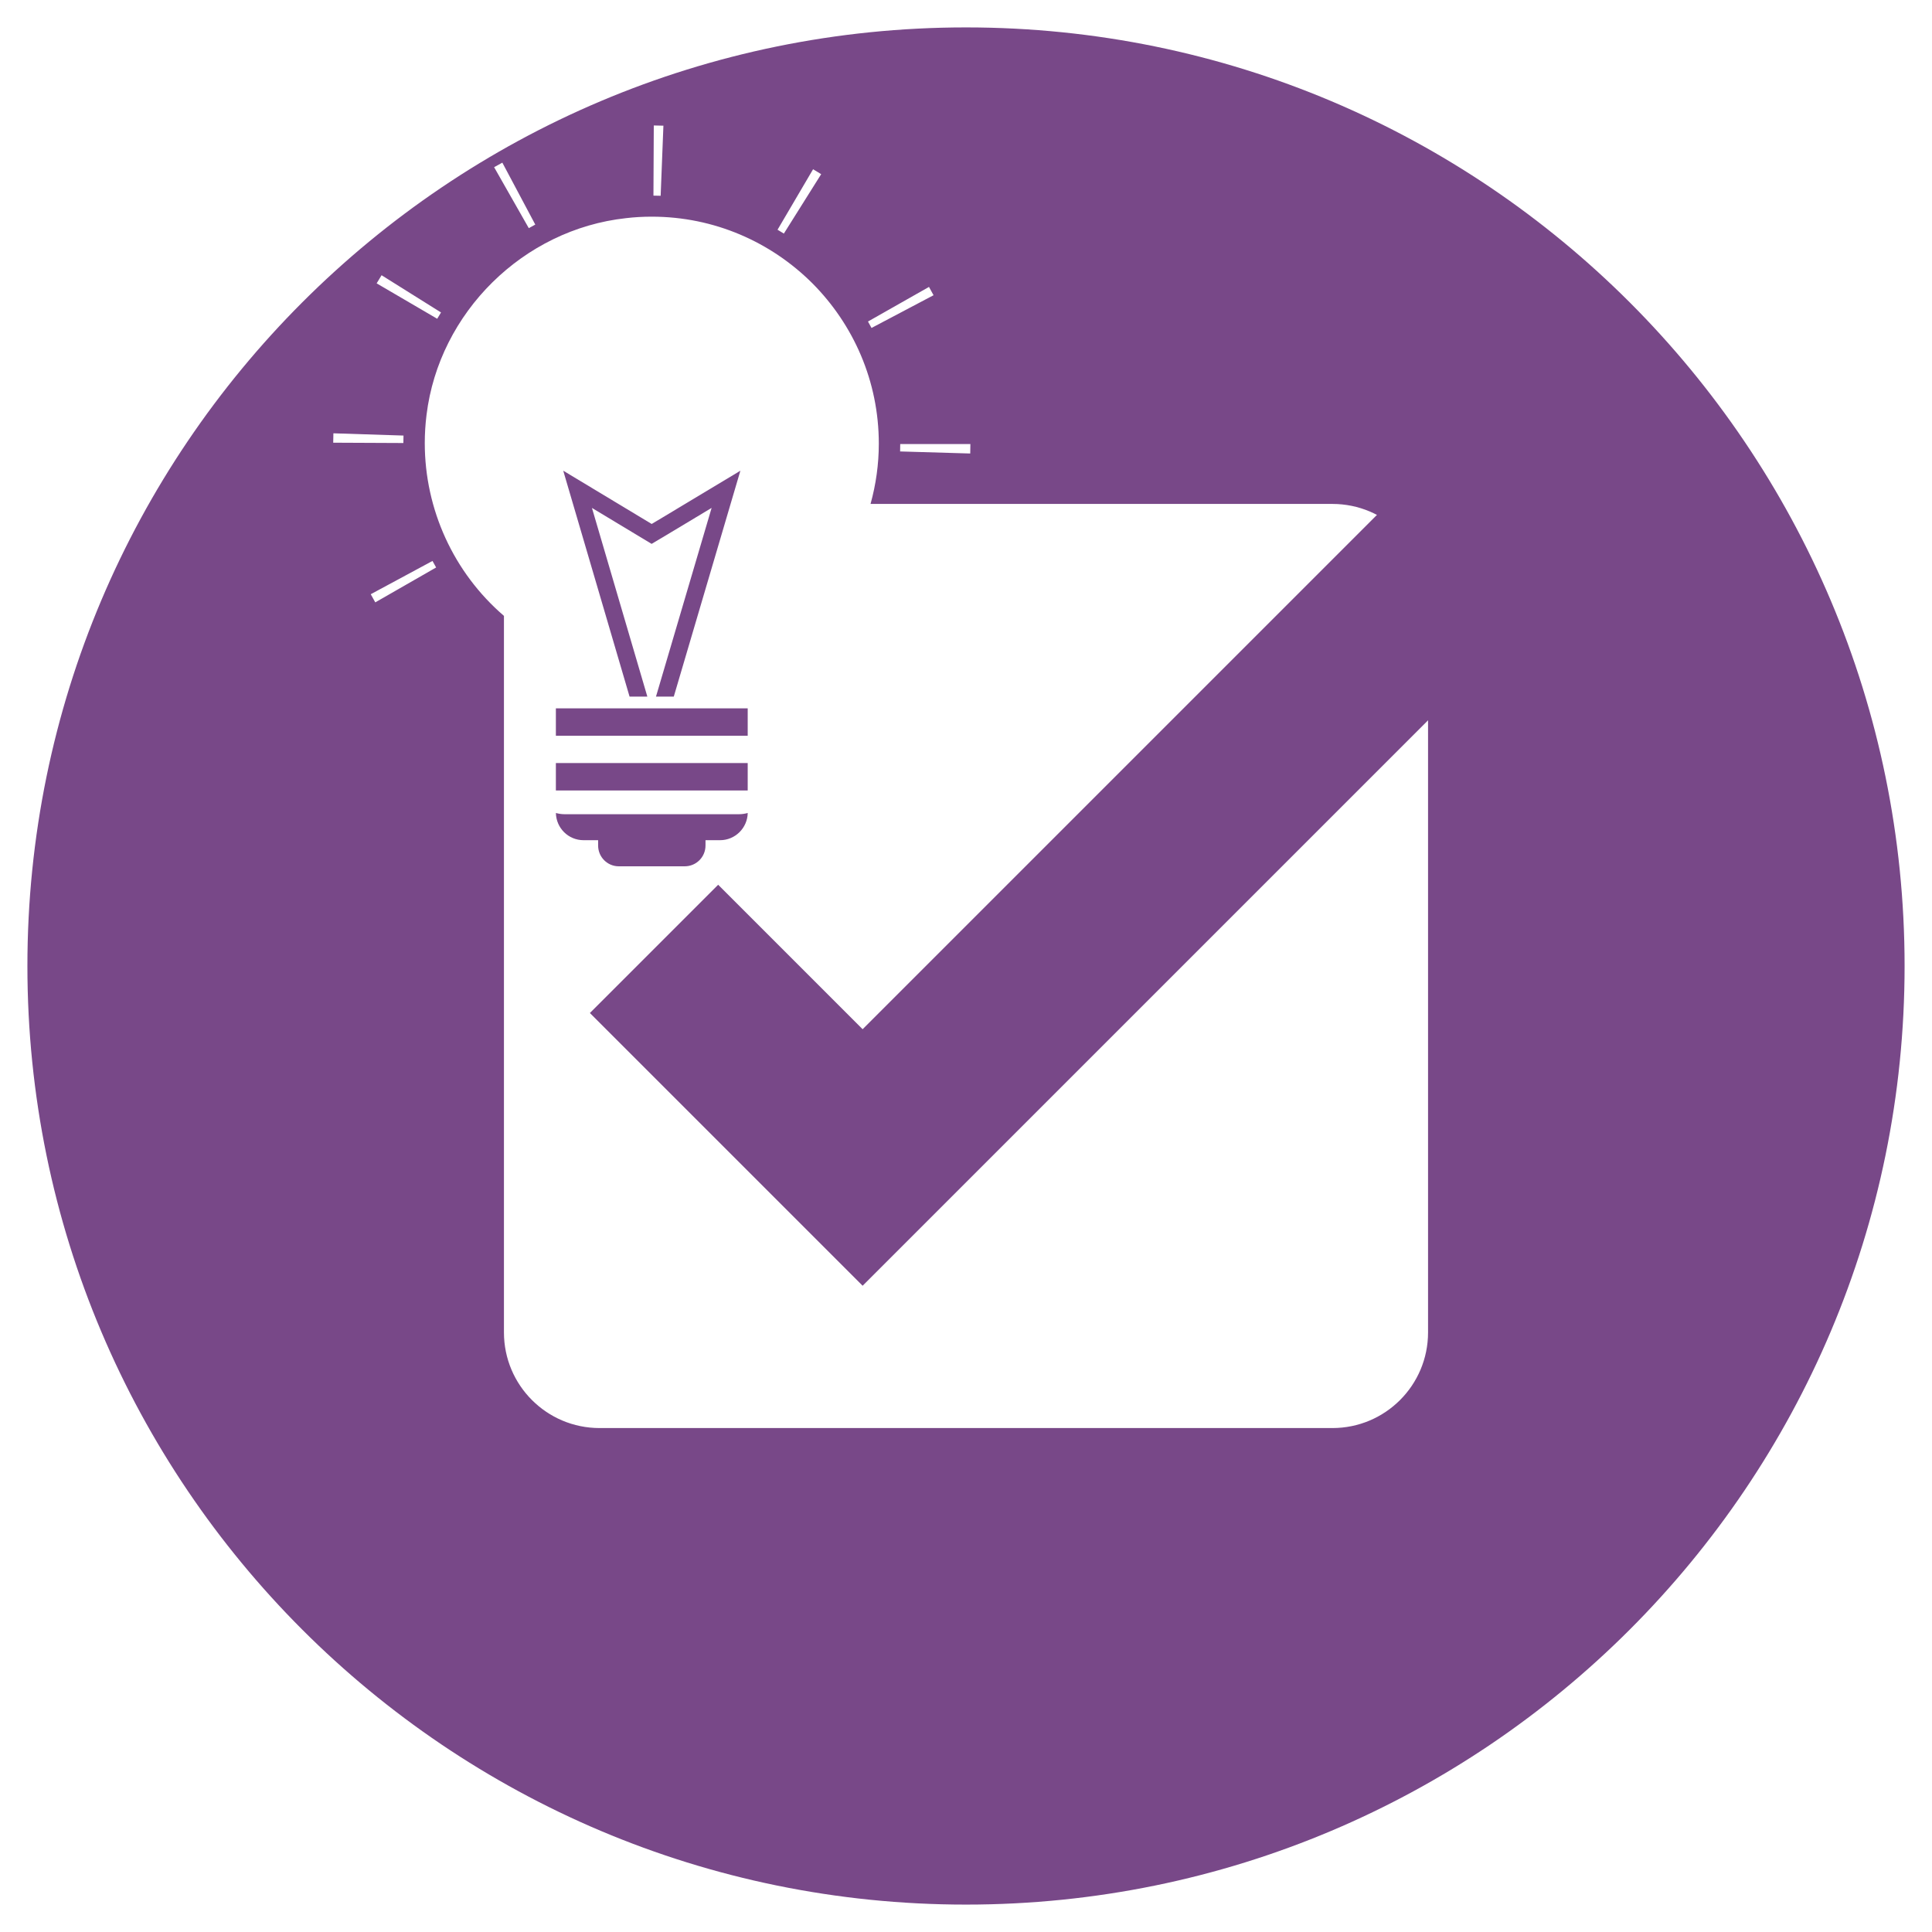
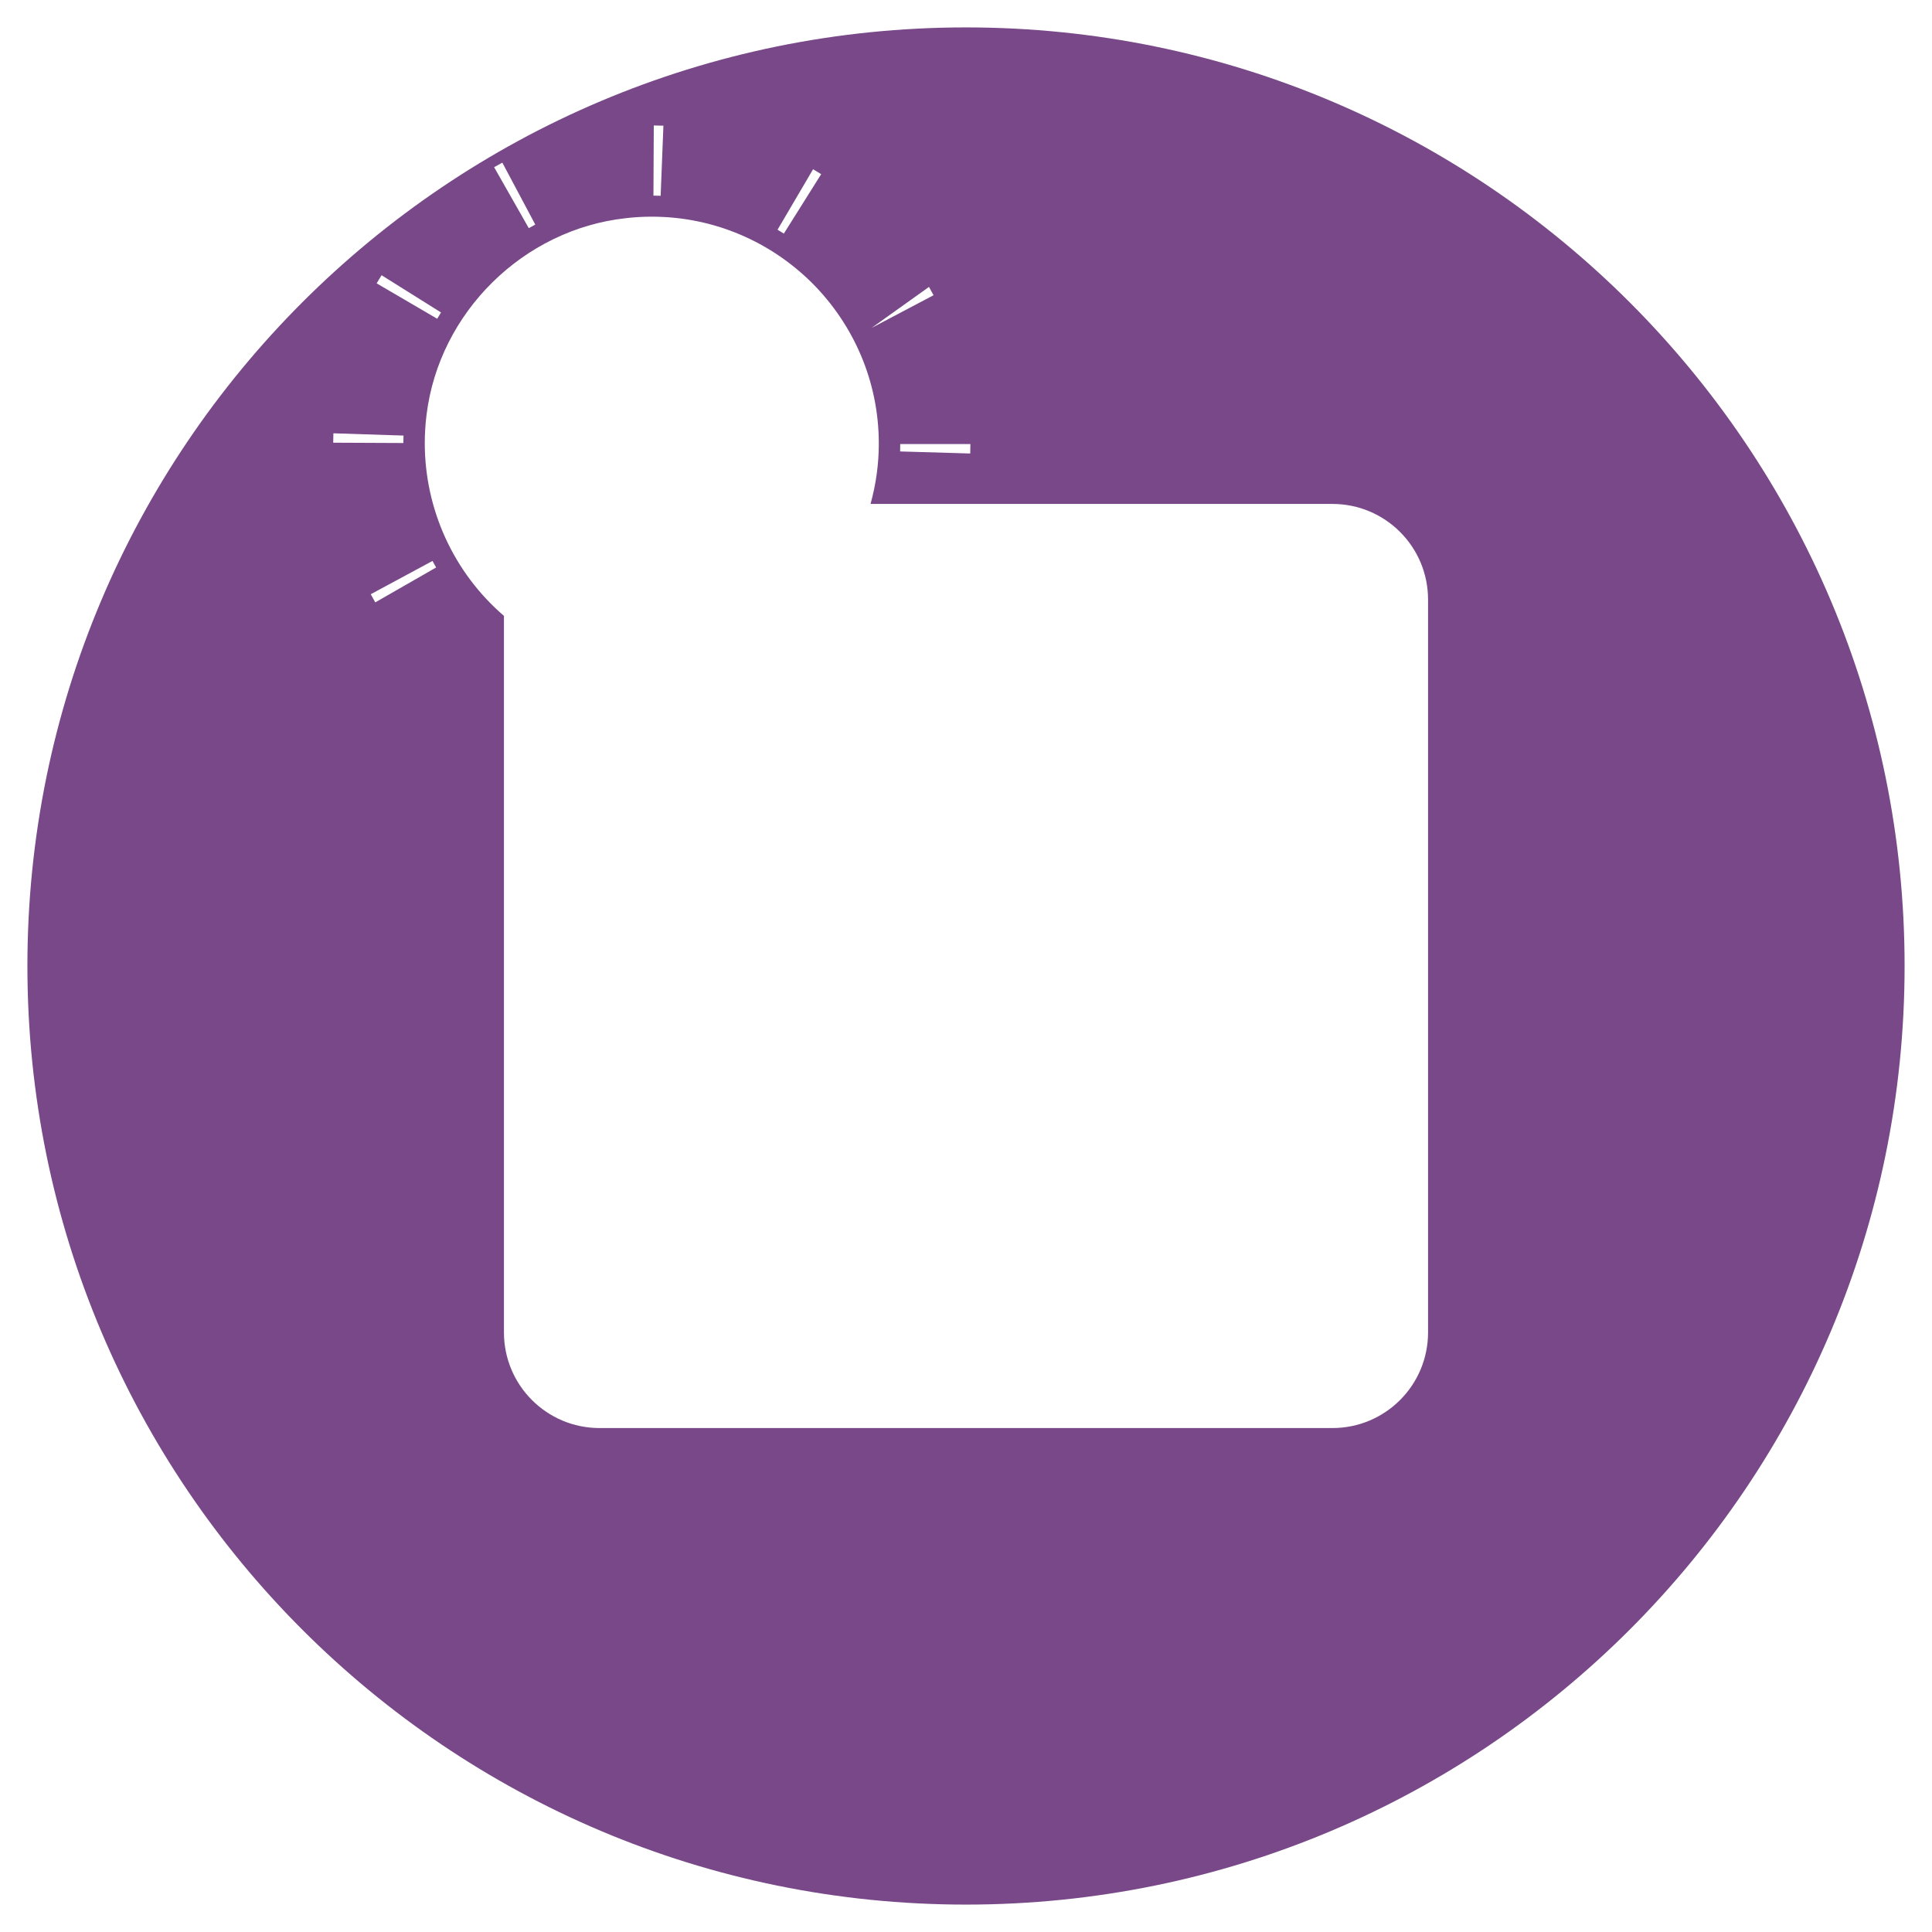
<svg xmlns="http://www.w3.org/2000/svg" version="1.1" id="Layer_1" x="0px" y="0px" viewBox="0 0 1080 1080" style="enable-background:new 0 0 1080 1080;" xml:space="preserve">
  <style type="text/css">
	.st0{fill:#784888;}
	.st1{fill-rule:evenodd;clip-rule:evenodd;fill:#FFA200;}
	.st2{fill-rule:evenodd;clip-rule:evenodd;fill:#006CA4;}
	.st3{fill-rule:evenodd;clip-rule:evenodd;fill:#008C8E;}
	.st4{fill-rule:evenodd;clip-rule:evenodd;fill:#7CBF4E;}
	.st5{fill-rule:evenodd;clip-rule:evenodd;fill:#784888;}
	.st6{fill:#FFFFFF;}
	.st7{fill:none;stroke:#FFFFFF;stroke-width:10;stroke-miterlimit:10;}
</style>
  <g>
-     <polygon class="st0" points="482.21,575.34 401.46,494.58 329.75,566.28 482.21,718.74 867.89,333.06 796.19,261.36  " />
-     <path class="st0" d="M315.67,455.15c-1.7,0-3.31-0.25-4.92-0.68c0.17,8.41,6.96,15.2,15.45,15.2h8.15v2.97   c0,6.45,5.18,11.63,11.55,11.63h36.85c6.45,0,11.63-5.18,11.63-11.63v-2.97h8.15c8.41,0,15.28-6.79,15.45-15.2   c-1.61,0.43-3.23,0.68-4.92,0.68H315.67z" />
-     <rect x="310.74" y="426.55" class="st0" width="107.23" height="15.33" />
-     <rect x="310.74" y="395.97" class="st0" width="107.23" height="15.33" />
-     <polygon class="st0" points="370.64,289.11 370.65,289.11 364.29,292.9 314.85,263.12 351.93,389.4 361.87,389.4 330.9,283.93    364.26,304.03 375.54,297.3 375.55,297.29 397.8,283.92 366.7,389.4 376.65,389.4 413.88,263.13  " />
-     <path class="st0" d="M540,15.32C250.23,15.32,15.32,250.23,15.32,540S250.23,1064.68,540,1064.68S1064.68,829.77,1064.68,540   S829.77,15.32,540,15.32z M542.45,248.23c0,1.76-0.03,3.52-0.08,5.28l-39.2-1.15c0.04-1.37,0.06-2.75,0.06-4.13H542.45z    M519.31,160.39c0.87,1.53,1.72,3.08,2.55,4.64l-34.68,18.3c-0.64-1.21-1.3-2.41-1.97-3.6L519.31,160.39z M454.52,94.61   c1.52,0.9,3.03,1.81,4.52,2.75l-20.86,33.21c-1.16-0.74-2.34-1.46-3.53-2.15L454.52,94.61z M365.47,70.14   c1.8,0.01,3.59,0.05,5.38,0.12l-1.54,39.18c-1.34-0.05-2.68-0.08-4.03-0.08L365.47,70.14z M280.81,90.92l18.41,34.62   c-1.22,0.65-2.42,1.32-3.62,2l-19.39-34.08C277.73,92.58,279.26,91.73,280.81,90.92z M213.3,153.85l33.23,20.82   c-0.73,1.16-1.44,2.34-2.13,3.52l-33.85-19.79C211.45,156.86,212.36,155.35,213.3,153.85z M186.37,242.22l39.19,1.26   c-0.04,1.39-0.07,2.78-0.08,4.17l-39.21-0.18C186.28,245.7,186.31,243.96,186.37,242.22z M209.78,336.73   c-0.86-1.5-1.7-3.03-2.53-4.56l34.52-18.6c0.66,1.23,1.34,2.44,2.03,3.65L209.78,336.73z M798.29,744.84   c0,29.52-23.93,53.45-53.45,53.45H335.16c-29.52,0-53.45-23.93-53.45-53.45V344.28c-28.1-24.17-44.26-59.46-44.26-96.62   c0-5.21,0.33-10.5,0.99-15.79c7.02-57.19,54.05-103.64,111.49-109.92c4.8-0.58,9.67-0.83,14.38-0.83   c35.04,0,66.7,14.22,89.76,37.19c22.98,23.06,37.19,54.71,37.19,89.67c0,11.49-1.6,22.83-4.62,33.72h258.2   c29.52,0,53.45,23.93,53.45,53.45V744.84z" />
+     <path class="st0" d="M540,15.32C250.23,15.32,15.32,250.23,15.32,540S250.23,1064.68,540,1064.68S1064.68,829.77,1064.68,540   S829.77,15.32,540,15.32z M542.45,248.23c0,1.76-0.03,3.52-0.08,5.28l-39.2-1.15c0.04-1.37,0.06-2.75,0.06-4.13H542.45z    M519.31,160.39c0.87,1.53,1.72,3.08,2.55,4.64l-34.68,18.3L519.31,160.39z M454.52,94.61   c1.52,0.9,3.03,1.81,4.52,2.75l-20.86,33.21c-1.16-0.74-2.34-1.46-3.53-2.15L454.52,94.61z M365.47,70.14   c1.8,0.01,3.59,0.05,5.38,0.12l-1.54,39.18c-1.34-0.05-2.68-0.08-4.03-0.08L365.47,70.14z M280.81,90.92l18.41,34.62   c-1.22,0.65-2.42,1.32-3.62,2l-19.39-34.08C277.73,92.58,279.26,91.73,280.81,90.92z M213.3,153.85l33.23,20.82   c-0.73,1.16-1.44,2.34-2.13,3.52l-33.85-19.79C211.45,156.86,212.36,155.35,213.3,153.85z M186.37,242.22l39.19,1.26   c-0.04,1.39-0.07,2.78-0.08,4.17l-39.21-0.18C186.28,245.7,186.31,243.96,186.37,242.22z M209.78,336.73   c-0.86-1.5-1.7-3.03-2.53-4.56l34.52-18.6c0.66,1.23,1.34,2.44,2.03,3.65L209.78,336.73z M798.29,744.84   c0,29.52-23.93,53.45-53.45,53.45H335.16c-29.52,0-53.45-23.93-53.45-53.45V344.28c-28.1-24.17-44.26-59.46-44.26-96.62   c0-5.21,0.33-10.5,0.99-15.79c7.02-57.19,54.05-103.64,111.49-109.92c4.8-0.58,9.67-0.83,14.38-0.83   c35.04,0,66.7,14.22,89.76,37.19c22.98,23.06,37.19,54.71,37.19,89.67c0,11.49-1.6,22.83-4.62,33.72h258.2   c29.52,0,53.45,23.93,53.45,53.45V744.84z" />
  </g>
</svg>